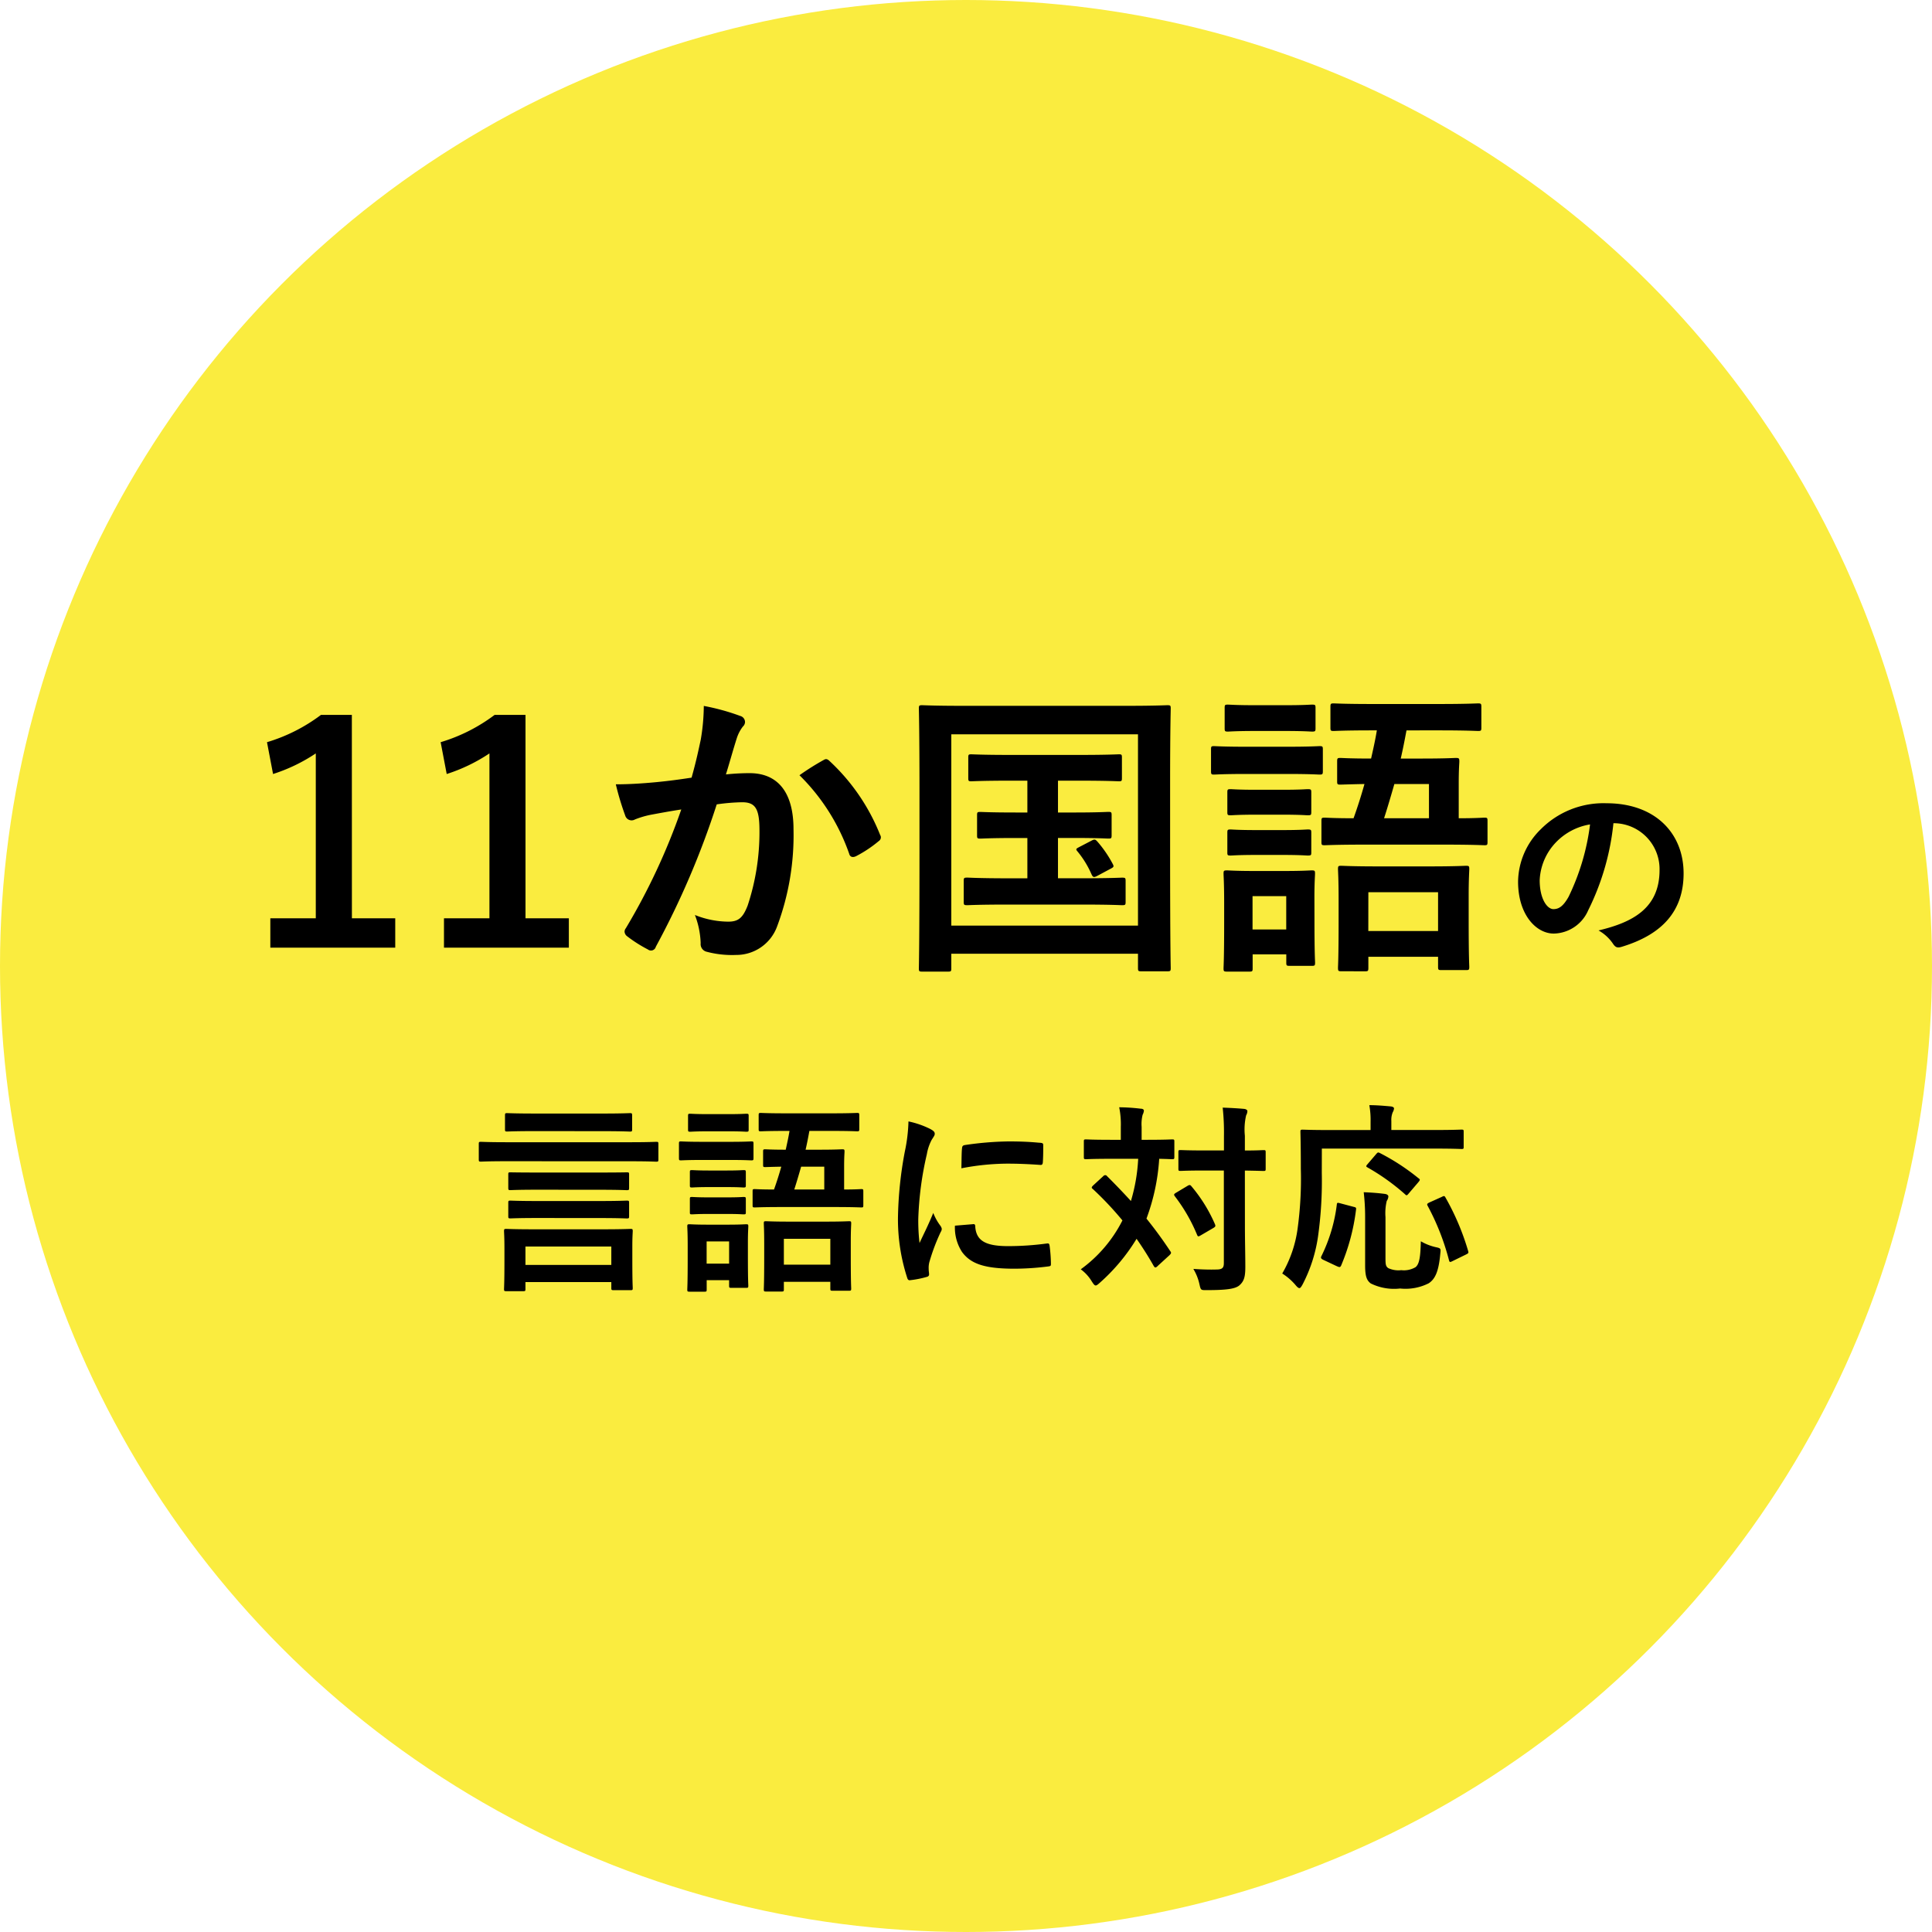
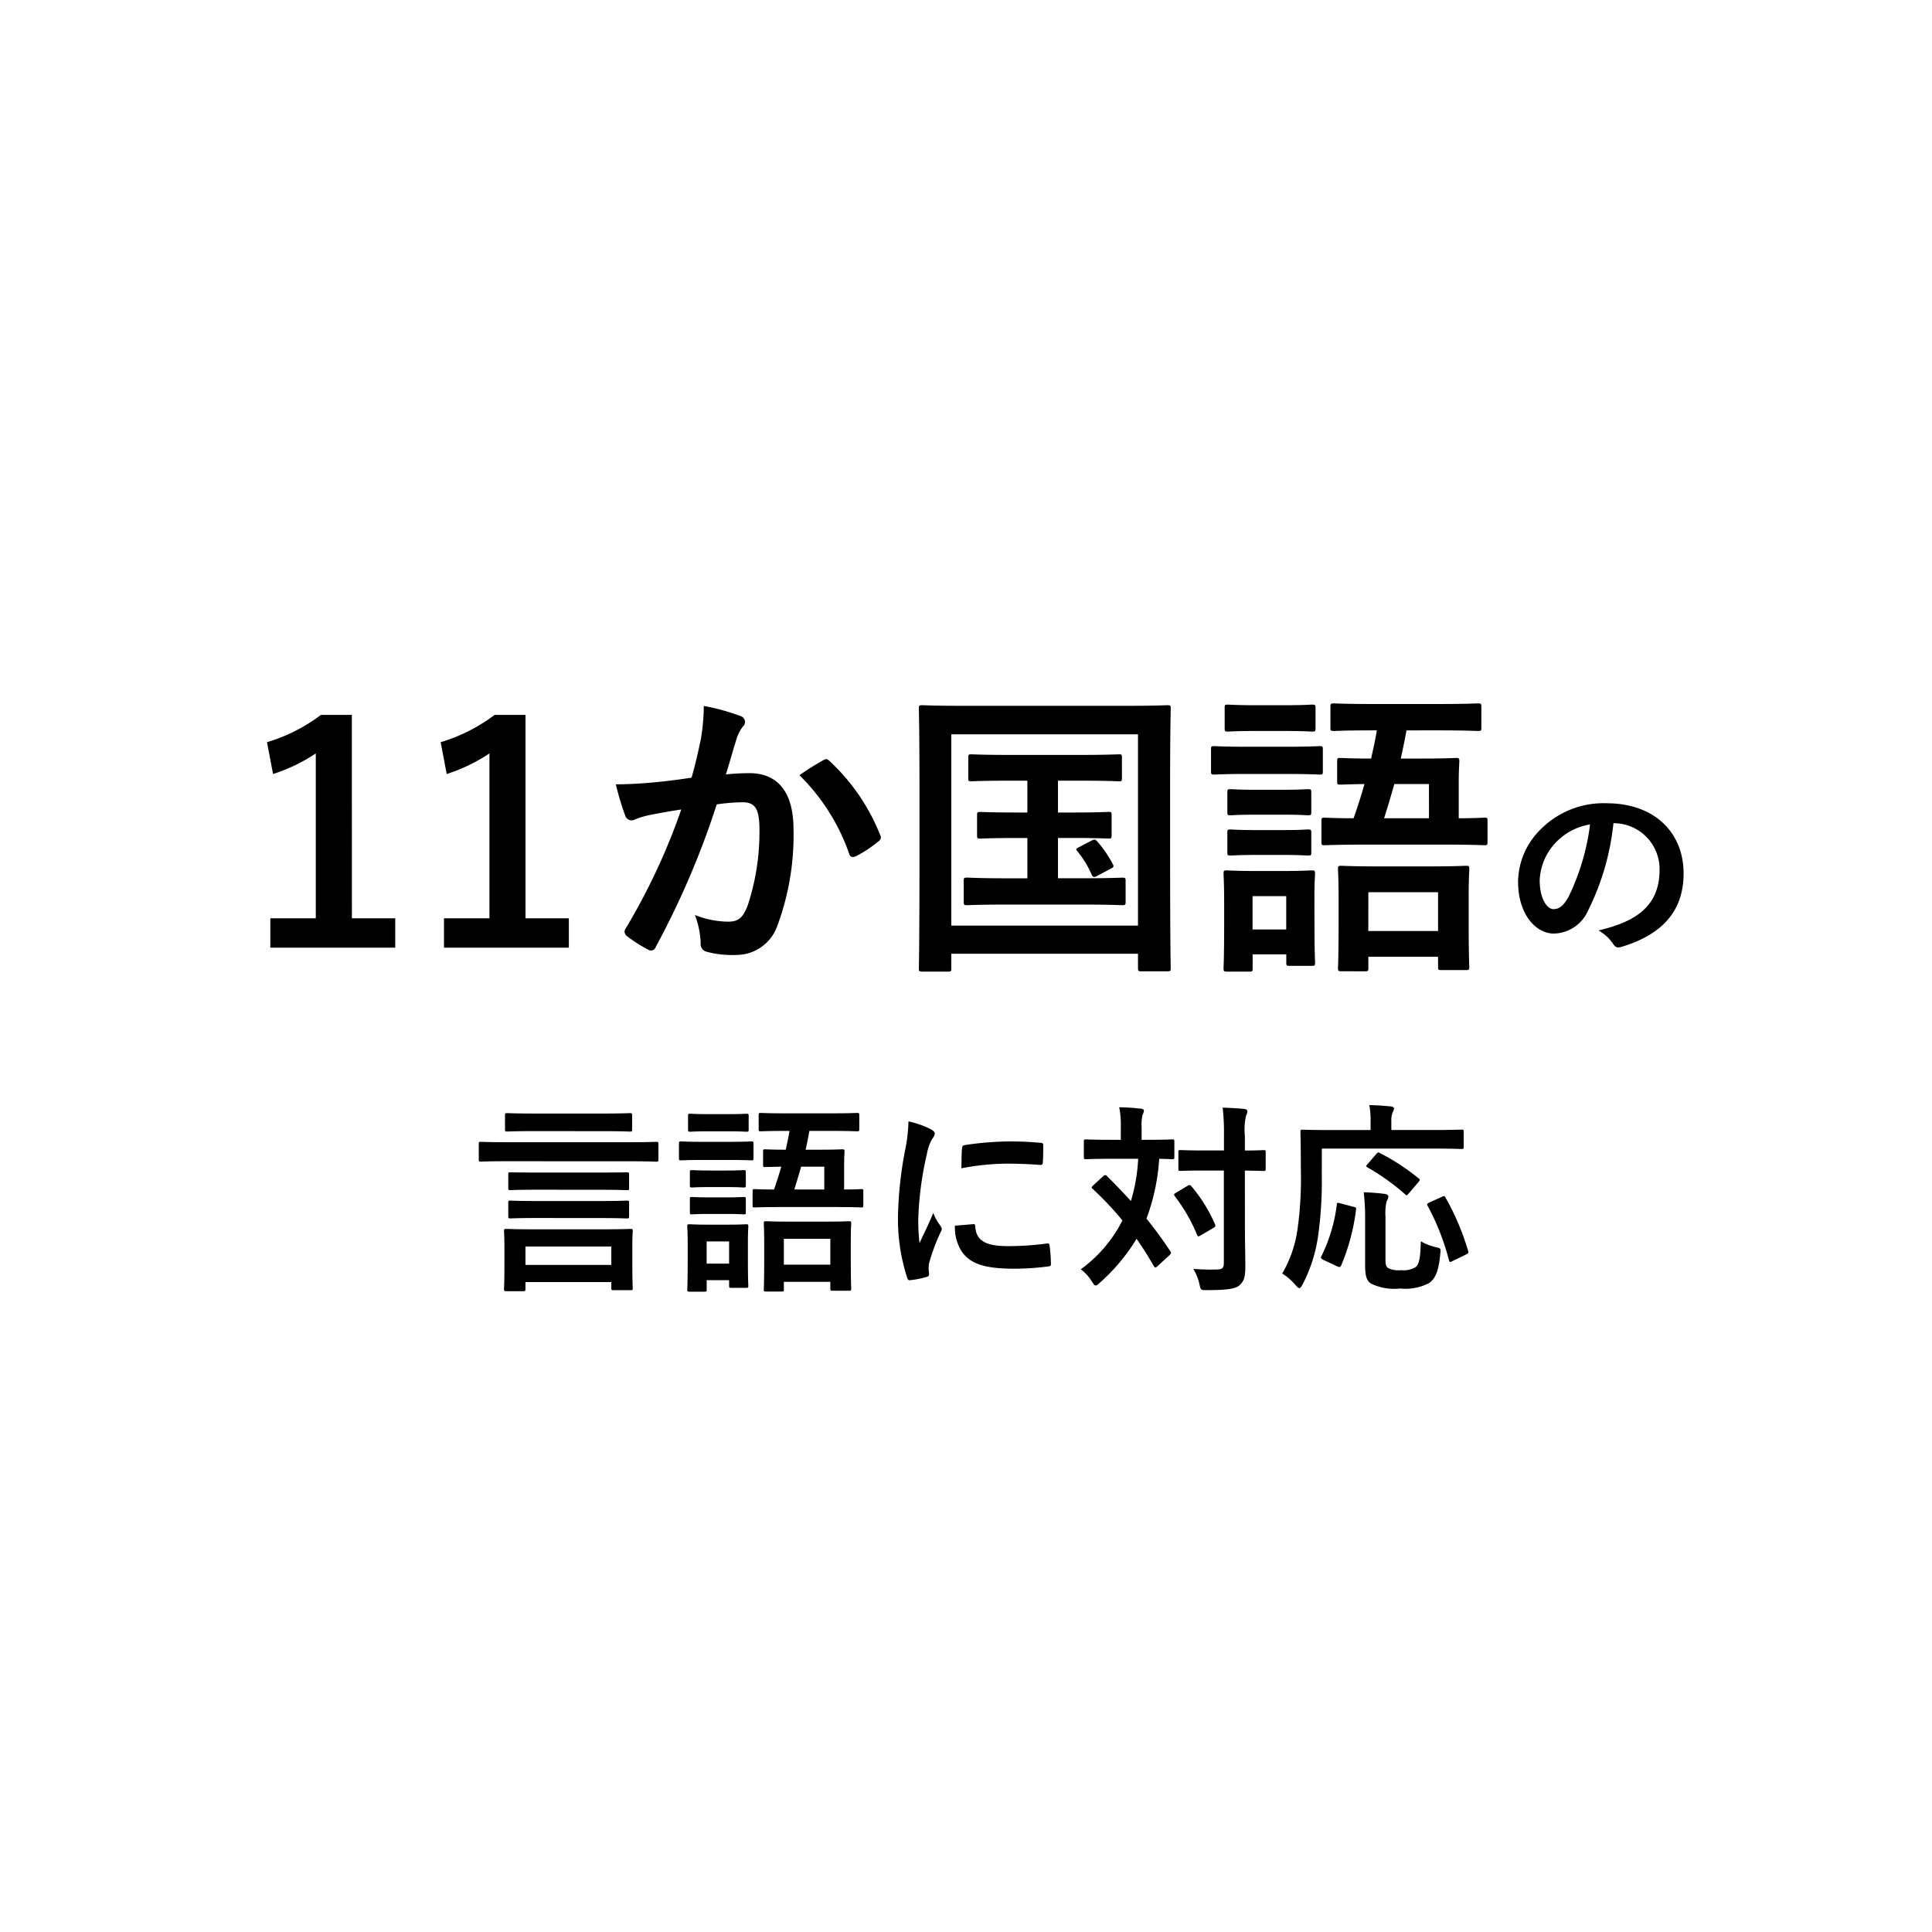
<svg xmlns="http://www.w3.org/2000/svg" width="153" height="153">
-   <circle cx="76.5" cy="76.5" r="76.5" fill="#faec3f" />
  <path d="M27.864 56.616h-2.448a13.527 13.527 0 01-4.272 2.16l.48 2.52a13.459 13.459 0 003.384-1.632V72.72h-3.6v2.328H31.3V72.72h-3.432zm13.752 0h-2.448a13.527 13.527 0 01-4.272 2.16l.48 2.52a13.459 13.459 0 003.384-1.632V72.72h-3.6v2.328h9.888V72.72h-3.432zm13.152 4.968c-.936.144-1.824.264-2.832.36-1.056.1-2.112.168-3.168.168a21.927 21.927 0 00.744 2.472.526.526 0 00.768.312 7.052 7.052 0 011.32-.384c.648-.12 1.416-.264 2.352-.408a50.607 50.607 0 01-4.392 9.408.447.447 0 00-.1.264.494.494 0 00.192.36 10.914 10.914 0 001.66 1.056.394.394 0 00.624-.216A66.281 66.281 0 0056.76 63.7a15.9 15.9 0 012.016-.168c1.056 0 1.368.528 1.368 2.232a18.49 18.49 0 01-.936 5.952c-.384.984-.744 1.272-1.536 1.272a7.2 7.2 0 01-2.64-.528 6.858 6.858 0 01.456 2.232.623.623 0 00.432.668 7.836 7.836 0 002.38.264 3.435 3.435 0 003.24-2.256 20.61 20.61 0 001.3-7.7c0-2.9-1.224-4.44-3.48-4.44a18.1 18.1 0 00-1.872.1c.312-1.008.552-1.9.864-2.88a3.037 3.037 0 01.48-.912.5.5 0 00.168-.36.505.505 0 00-.384-.48 17.566 17.566 0 00-2.88-.792 16.336 16.336 0 01-.24 2.664c-.176.808-.344 1.648-.728 3.016zm8.544-.192a16.246 16.246 0 013.936 6.216c.072.288.312.312.552.192a9.794 9.794 0 001.8-1.2.344.344 0 00.1-.48 16.062 16.062 0 00-3.984-5.832c-.168-.168-.288-.216-.456-.12a20.352 20.352 0 00-1.948 1.224zm20.472 2.952v-2.52h1.752c2.184 0 2.928.048 3.072.048.216 0 .24-.024.24-.264V60c0-.24-.024-.264-.24-.264-.144 0-.888.048-3.072.048h-5.568c-2.16 0-2.9-.048-3.048-.048-.216 0-.24.024-.24.264v1.608c0 .24.024.264.24.264.144 0 .888-.048 3.048-.048h1.392v2.52h-.936c-1.968 0-2.64-.044-2.784-.044-.24 0-.264.024-.264.264v1.584c0 .24.024.264.264.264.144 0 .816-.048 2.784-.048h.936v3.192H79.7c-2.228-.004-2.948-.056-3.092-.056-.264 0-.288.024-.288.264v1.656c0 .24.024.264.288.264.144 0 .864-.048 3.1-.048h6.044c2.232 0 2.952.048 3.1.048.264 0 .288-.024.288-.264v-1.652c0-.24-.024-.264-.288-.264-.144 0-.864.048-3.1.048h-1.968V66.36h1.248c1.92 0 2.592.048 2.736.048.24 0 .264-.024.264-.264V64.56c0-.24-.024-.264-.264-.264-.144 0-.816.048-2.736.048zm1.728 2.712c-.264.144-.36.168-.192.36a7.575 7.575 0 011.1 1.776c.12.264.168.336.48.168l1.032-.552c.288-.144.288-.192.192-.384a9.391 9.391 0 00-1.172-1.724c-.192-.216-.24-.264-.48-.144zm-10.44 9.888c.24 0 .264-.024.264-.264v-1.152H90.12v1.128c0 .24.024.264.264.264h2.064c.24 0 .264-.024.264-.264 0-.144-.048-1.776-.048-9.216v-5.568c0-3.936.048-5.616.048-5.76 0-.24-.024-.264-.264-.264-.168 0-.96.048-3.192.048H76.224c-2.232 0-3.024-.048-3.192-.048-.24 0-.264.024-.264.264 0 .144.048 1.824.048 6.576v4.776c0 7.44-.048 9.048-.048 9.216 0 .24.024.264.264.264zm.264-18.792H90.12V73.3H75.336zm33.7-.312c-.12.744-.288 1.488-.456 2.232-1.68 0-2.3-.048-2.424-.048-.24 0-.264.024-.264.288v1.56c0 .24.024.264.264.264.12 0 .624-.024 1.9-.048a39.958 39.958 0 01-.864 2.712c-1.56 0-2.16-.048-2.28-.048-.24 0-.264.024-.264.264v1.656c0 .24.024.264.264.264.144 0 .912-.048 3.168-.048h6.312c2.232 0 3.024.048 3.168.048.216 0 .24-.024.24-.264v-1.656c0-.24-.024-.264-.24-.264-.12 0-.672.048-2.04.048v-2.76c0-1.128.048-1.608.048-1.728 0-.264-.024-.288-.288-.288-.12 0-.792.048-2.688.048h-1.664c.168-.72.312-1.464.456-2.232H114c2.16 0 2.9.048 3.048.048.24 0 .264-.024.264-.264v-1.632c0-.264-.024-.288-.264-.288-.144 0-.888.048-3.048.048h-5.352c-2.16 0-2.9-.048-3.024-.048-.24 0-.264.024-.264.288v1.632c0 .24.024.264.264.264.12 0 .864-.048 3.024-.048zm4.128 4.248V64.8h-3.556c.288-.888.552-1.8.816-2.712zM108.1 76.92c.24 0 .264-.024.264-.288v-.864h5.52v.792c0 .24.024.264.264.264h1.944c.24 0 .264-.024.264-.264 0-.144-.048-.744-.048-3.744v-1.9c0-1.3.048-1.92.048-2.088 0-.24-.024-.264-.264-.264-.144 0-.84.048-2.856.048h-4.156c-2.016 0-2.688-.048-2.856-.048-.24 0-.264.024-.264.264 0 .168.048.792.048 2.4v1.632c0 3.048-.048 3.624-.048 3.768 0 .264.024.288.264.288zm.264-6.264h5.52v3.072h-5.524zm-4.272.384c0-1.128.048-1.7.048-1.848 0-.24-.024-.264-.264-.264-.168 0-.648.048-2.208.048h-2.3c-1.536 0-2.04-.048-2.184-.048-.264 0-.288.024-.288.264 0 .168.048.744.048 2.256v1.608c0 2.9-.048 3.456-.048 3.624 0 .24.024.264.288.264h1.752c.24 0 .264-.024.264-.264v-1.104h2.664v.648c0 .24.024.264.264.264h1.752c.24 0 .264-.024.264-.264 0-.144-.048-.672-.048-3.456zm-2.232-.072v2.64h-2.668v-2.64zm-3.148-11.832c-1.824 0-2.424-.048-2.568-.048-.216 0-.24.024-.24.264v1.7c0 .264.024.288.24.288.144 0 .744-.048 2.568-.048h3.216c1.824 0 2.424.048 2.568.048.24 0 .264-.024.264-.288v-1.7c0-.24-.024-.264-.264-.264-.144 0-.744.048-2.568.048zm.72-3.288c-1.56 0-2.04-.048-2.184-.048-.24 0-.264.024-.264.264v1.608c0 .24.024.264.264.264.144 0 .624-.048 2.184-.048h2.3c1.56 0 2.016.048 2.16.048.264 0 .288-.024.288-.264v-1.608c0-.24-.024-.264-.288-.264-.144 0-.6.048-2.16.048zm.068 9.888c-1.464 0-1.9-.048-2.04-.048-.24 0-.264.024-.264.264v1.56c0 .216.024.24.264.24.144 0 .576-.048 2.04-.048h2.04c1.464 0 1.872.048 2.016.048.264 0 .288-.024.288-.24v-1.56c0-.24-.024-.264-.288-.264-.144 0-.552.048-2.016.048zm0-3.192c-1.464 0-1.9-.048-2.04-.048-.24 0-.264.024-.264.264v1.54c0 .24.024.264.264.264.144 0 .576-.048 2.04-.048h2.04c1.464 0 1.872.048 2.016.048.264 0 .288-.024.288-.264v-1.54c0-.24-.024-.264-.288-.264-.144 0-.552.048-2.016.048zm28.34 2.648a3.634 3.634 0 013.584 3.708c0 3.024-2.128 4.144-4.832 4.784a3.393 3.393 0 011.12 1.016c.208.32.352.384.688.288 3.248-.976 4.928-2.848 4.928-5.824 0-3.184-2.256-5.552-6.1-5.552a7 7 0 00-5.2 2.048 5.9 5.9 0 00-1.808 4.16c0 2.608 1.424 4.112 2.832 4.112a3.039 3.039 0 002.72-1.84 20.035 20.035 0 002-6.9zm-1.92.1a18.281 18.281 0 01-1.7 5.728c-.432.768-.784.976-1.2.976-.5 0-1.088-.816-1.088-2.288a4.607 4.607 0 011.248-2.96 4.819 4.819 0 012.74-1.46zm-84.5 36.96c.176 0 .192-.016.192-.176v-.544h6.8v.464c0 .16.016.176.192.176h1.328c.16 0 .176-.016.176-.176 0-.1-.032-.448-.032-2.256v-1.06c0-.72.032-1.088.032-1.168 0-.176-.016-.192-.176-.192-.112 0-.656.032-2.224.032h-5.392c-1.552 0-2.112-.032-2.208-.032-.176 0-.192.016-.192.192 0 .08.032.448.032 1.376v.9c0 1.84-.032 2.176-.032 2.288 0 .16.016.176.192.176zm.192-3.536h6.8v1.456h-6.8zm8.352-6.752c1.408 0 1.9.032 2 .032.16 0 .176-.016.176-.176V90.6c0-.16-.016-.176-.176-.176-.1 0-.592.032-2 .032h-9.872c-1.408 0-1.9-.032-2-.032-.16 0-.176.016-.176.176v1.216c0 .16.016.176.176.176.1 0 .592-.032 2-.032zm-2.272-2.384c1.552 0 2.1.032 2.192.032.16 0 .176-.016.176-.176v-1.092c0-.176-.016-.192-.176-.192-.1 0-.64.032-2.192.032H42.36c-1.552 0-2.1-.032-2.192-.032-.16 0-.176.016-.176.192v1.088c0 .16.016.176.176.176.1 0 .64-.032 2.192-.032zm-.224 4.64c1.536 0 2.064.032 2.16.032.176 0 .192-.016.192-.176V93c0-.144-.016-.16-.192-.16-.1 0-.624.016-2.16.016h-4.88c-1.536 0-2.064-.016-2.16-.016-.16 0-.176.016-.176.16v1.072c0 .16.016.176.176.176.1 0 .624-.032 2.16-.032zm0 2.24c1.536 0 2.064.032 2.16.032.176 0 .192-.016.192-.176v-1.06c0-.16-.016-.176-.192-.176-.1 0-.624.032-2.16.032h-4.88c-1.536 0-2.064-.032-2.16-.032-.16 0-.176.016-.176.176v1.056c0 .16.016.176.176.176.1 0 .624-.032 2.16-.032zm15.056-6.9c-.08.5-.192.992-.3 1.488-1.12 0-1.536-.032-1.616-.032-.16 0-.176.016-.176.192v1.04c0 .16.016.176.176.176.08 0 .416-.016 1.264-.032a26.639 26.639 0 01-.576 1.808c-1.04 0-1.44-.032-1.52-.032-.16 0-.176.016-.176.176v1.1c0 .16.016.176.176.176.1 0 .608-.032 2.112-.032h4.208c1.488 0 2.016.032 2.112.032.144 0 .16-.016.16-.176v-1.1c0-.16-.016-.176-.16-.176-.08 0-.448.032-1.36.032v-1.84c0-.752.032-1.072.032-1.152 0-.176-.016-.192-.192-.192-.08 0-.528.032-1.792.032h-1.1c.112-.48.208-.976.3-1.488h1.744c1.44 0 1.936.032 2.032.032.16 0 .176-.016.176-.176v-1.088c0-.176-.016-.192-.176-.192-.1 0-.592.032-2.032.032h-3.568c-1.44 0-1.936-.032-2.016-.032-.16 0-.176.016-.176.192v1.088c0 .16.016.176.176.176.08 0 .576-.032 2.016-.032zm2.752 2.832V94.2H62.9c.192-.592.368-1.2.544-1.808zM61.9 102.28c.16 0 .176-.016.176-.192v-.576h3.68v.528c0 .16.016.176.176.176h1.3c.16 0 .176-.016.176-.176 0-.1-.032-.5-.032-2.5v-1.26c0-.864.032-1.28.032-1.392 0-.16-.016-.176-.176-.176-.1 0-.56.032-1.9.032h-2.768c-1.344 0-1.792-.032-1.9-.032-.16 0-.176.016-.176.176 0 .112.032.528.032 1.6v1.088c0 2.032-.032 2.416-.032 2.512 0 .176.016.192.176.192zm.176-4.176h3.68v2.048h-3.68zm-2.848.256c0-.752.032-1.136.032-1.232 0-.16-.016-.176-.176-.176-.112 0-.432.032-1.472.032h-1.536c-1.024 0-1.36-.032-1.456-.032-.176 0-.192.016-.192.176 0 .112.032.5.032 1.5V99.7c0 1.936-.032 2.3-.032 2.416 0 .16.016.176.192.176h1.168c.16 0 .176-.016.176-.176v-.736h1.776v.432c0 .16.016.176.176.176h1.168c.16 0 .176-.016.176-.176 0-.1-.032-.448-.032-2.3zm-1.488-.048v1.76h-1.78v-1.76zm-2.1-7.888c-1.216 0-1.616-.032-1.712-.032-.144 0-.16.016-.16.176V91.7c0 .176.016.192.16.192.1 0 .5-.032 1.712-.032h2.144c1.216 0 1.616.032 1.712.032.16 0 .176-.016.176-.192v-1.132c0-.16-.016-.176-.176-.176-.1 0-.5.032-1.712.032zm.48-2.192c-1.04 0-1.36-.032-1.456-.032-.16 0-.176.016-.176.176v1.072c0 .16.016.176.176.176.1 0 .416-.032 1.456-.032h1.536c1.04 0 1.344.032 1.44.032.176 0 .192-.016.192-.176v-1.072c0-.16-.016-.176-.192-.176-.1 0-.4.032-1.44.032zm.048 6.592c-.976 0-1.264-.032-1.36-.032-.16 0-.176.016-.176.176v1.04c0 .144.016.16.176.16.1 0 .384-.032 1.36-.032h1.36c.976 0 1.248.032 1.344.032.176 0 .192-.016.192-.16v-1.04c0-.16-.016-.176-.192-.176-.1 0-.368.032-1.344.032zm0-2.128c-.976 0-1.264-.032-1.36-.032-.16 0-.176.016-.176.176v1.024c0 .16.016.176.176.176.1 0 .384-.032 1.36-.032h1.36c.976 0 1.248.032 1.344.032.176 0 .192-.016.192-.176V92.84c0-.16-.016-.176-.192-.176-.1 0-.368.032-1.344.032zm15.776-3.888a12.909 12.909 0 01-.288 2.384 30.544 30.544 0 00-.544 5.248 15 15 0 00.736 4.768c.032.112.1.192.208.176a7.942 7.942 0 001.312-.256c.144-.032.208-.1.208-.208 0-.128-.032-.256-.032-.448a1.817 1.817 0 01.048-.5 15.642 15.642 0 01.908-2.412.443.443 0 00.08-.256.637.637 0 00-.112-.24 4.153 4.153 0 01-.56-1.008c-.464 1.12-.752 1.648-1.088 2.384a15.429 15.429 0 01-.1-1.872 25.926 25.926 0 01.68-5.168 3.78 3.78 0 01.384-1.136c.208-.32.24-.368.24-.48 0-.144-.1-.24-.368-.384a7.081 7.081 0 00-1.712-.592zm3.68 8.256a3.525 3.525 0 00.56 2.08c.688.944 1.792 1.328 4.16 1.328a21.482 21.482 0 002.608-.172c.272-.032.272-.048.272-.24a11.855 11.855 0 00-.1-1.376c-.032-.208-.064-.224-.224-.208a22.935 22.935 0 01-3.056.208c-1.744 0-2.512-.4-2.608-1.5 0-.176-.032-.256-.16-.24zm.512-4.544a19.561 19.561 0 013.632-.368c.816 0 1.648.032 2.608.1.144.016.192-.048.208-.192.032-.448.032-.88.032-1.36 0-.16-.032-.192-.368-.208-.672-.064-1.408-.1-2.368-.1a25.546 25.546 0 00-3.472.288c-.16.032-.208.08-.224.272-.032.272-.032.672-.048 1.568zm10.432 1.36c-.144.144-.144.192-.016.288a25.8 25.8 0 012.336 2.48 10.784 10.784 0 01-3.3 3.872 3.261 3.261 0 01.864.944c.144.224.224.336.32.336.08 0 .176-.08.336-.224a15.125 15.125 0 002.9-3.472c.48.688.928 1.392 1.344 2.128.064.1.1.144.144.144a.319.319 0 00.176-.112l.944-.864c.16-.16.144-.208.048-.336a33.132 33.132 0 00-1.872-2.56 16.508 16.508 0 001.008-4.736c.672.016.944.032 1.024.032.16 0 .176-.016.176-.192v-1.2c0-.16-.016-.176-.176-.176-.1 0-.56.032-1.952.032h-.464V89.24a2.991 2.991 0 01.08-.96.9.9 0 00.1-.32c0-.1-.1-.16-.256-.16a15.092 15.092 0 00-1.7-.112 6.761 6.761 0 01.128 1.552v1.024h-.816c-1.376 0-1.84-.032-1.936-.032-.16 0-.176.016-.176.176v1.2c0 .176.016.192.176.192.1 0 .56-.032 1.936-.032h2.192a14 14 0 01-.576 3.344 54.803 54.803 0 00-1.888-1.968.169.169 0 00-.144-.08.216.216 0 00-.16.08zm12.016-1.18c1.008.016 1.392.032 1.472.032.16 0 .176-.016.176-.176v-1.3c0-.16-.016-.176-.176-.176-.08 0-.464.032-1.472.032v-1.168a4.975 4.975 0 01.1-1.616.75.75 0 00.1-.336c0-.08-.1-.16-.256-.176-.528-.048-1.12-.08-1.7-.1a18.14 18.14 0 01.1 2.256v1.136h-1.544c-1.344 0-1.792-.032-1.888-.032-.16 0-.176.016-.176.176v1.3c0 .16.016.176.176.176.1 0 .544-.032 1.888-.032h1.536v7.328c0 .384-.128.512-.592.512-.48.016-1.2 0-1.824-.048a3.99 3.99 0 01.48 1.2c.112.5.112.48.592.48 1.552 0 2.208-.1 2.544-.352.4-.336.5-.688.5-1.5 0-.9-.032-2.112-.032-3.232zm-5.456 1.76c-.16.1-.192.144-.08.288a13.33 13.33 0 011.744 3.024c.064.16.1.176.288.064l1.02-.596c.16-.1.176-.144.112-.3a12.072 12.072 0 00-1.856-2.992c-.1-.128-.16-.128-.32-.032zm11.552-3.5h8.928c1.5 0 2.032.032 2.128.032.16 0 .176-.016.176-.16v-1.2c0-.16-.016-.176-.176-.176-.1 0-.624.032-2.128.032h-3.424v-.72a1.57 1.57 0 01.112-.688.748.748 0 00.1-.3c0-.08-.1-.144-.256-.16-.544-.048-1.1-.1-1.7-.1a6.479 6.479 0 01.1 1.3v.672h-3.22c-1.52 0-2.048-.032-2.144-.032-.176 0-.192.016-.192.176 0 .1.032.976.032 2.928a29 29 0 01-.256 4.736 9.618 9.618 0 01-1.216 3.552 4.652 4.652 0 011.04.9c.144.176.24.256.32.256s.144-.1.256-.3a11.871 11.871 0 001.216-3.776 31.661 31.661 0 00.3-5.056zm5.04 5.424a4.139 4.139 0 01.1-1.28.679.679 0 00.128-.352c0-.112-.128-.192-.32-.208-.48-.064-1.12-.112-1.632-.128a16.794 16.794 0 01.112 1.92v3.864c0 .88.128 1.2.448 1.44a4.168 4.168 0 002.32.4 4.079 4.079 0 002.272-.416c.5-.336.784-.912.912-2.336.048-.432.048-.432-.384-.528a4.135 4.135 0 01-1.156-.46c-.032 1.232-.112 1.792-.416 2.048a1.811 1.811 0 01-1.136.24 1.92 1.92 0 01-1.024-.16c-.208-.144-.224-.3-.224-.832zm6.352 2.976c.224-.112.24-.128.192-.3a19.817 19.817 0 00-1.792-4.224c-.08-.144-.112-.144-.3-.048l-.96.432c-.208.1-.224.144-.144.288a19.249 19.249 0 011.68 4.288c.048.176.08.176.3.064zm-9.92-4.064c-.24-.064-.272-.064-.288.112a12.726 12.726 0 01-1.2 4.032c-.08.144-.08.224.112.32l1.088.512c.192.08.256.112.336-.032a16.478 16.478 0 001.184-4.416c.032-.192 0-.208-.208-.256zm2.144-3.1c-.144.16-.112.192 0 .256a17.165 17.165 0 012.976 2.128c.112.112.144.112.3-.08l.752-.88c.08-.1.112-.144.112-.192 0-.032-.032-.08-.112-.128a17.282 17.282 0 00-3.04-1.984c-.16-.08-.176-.064-.32.1z" />
</svg>